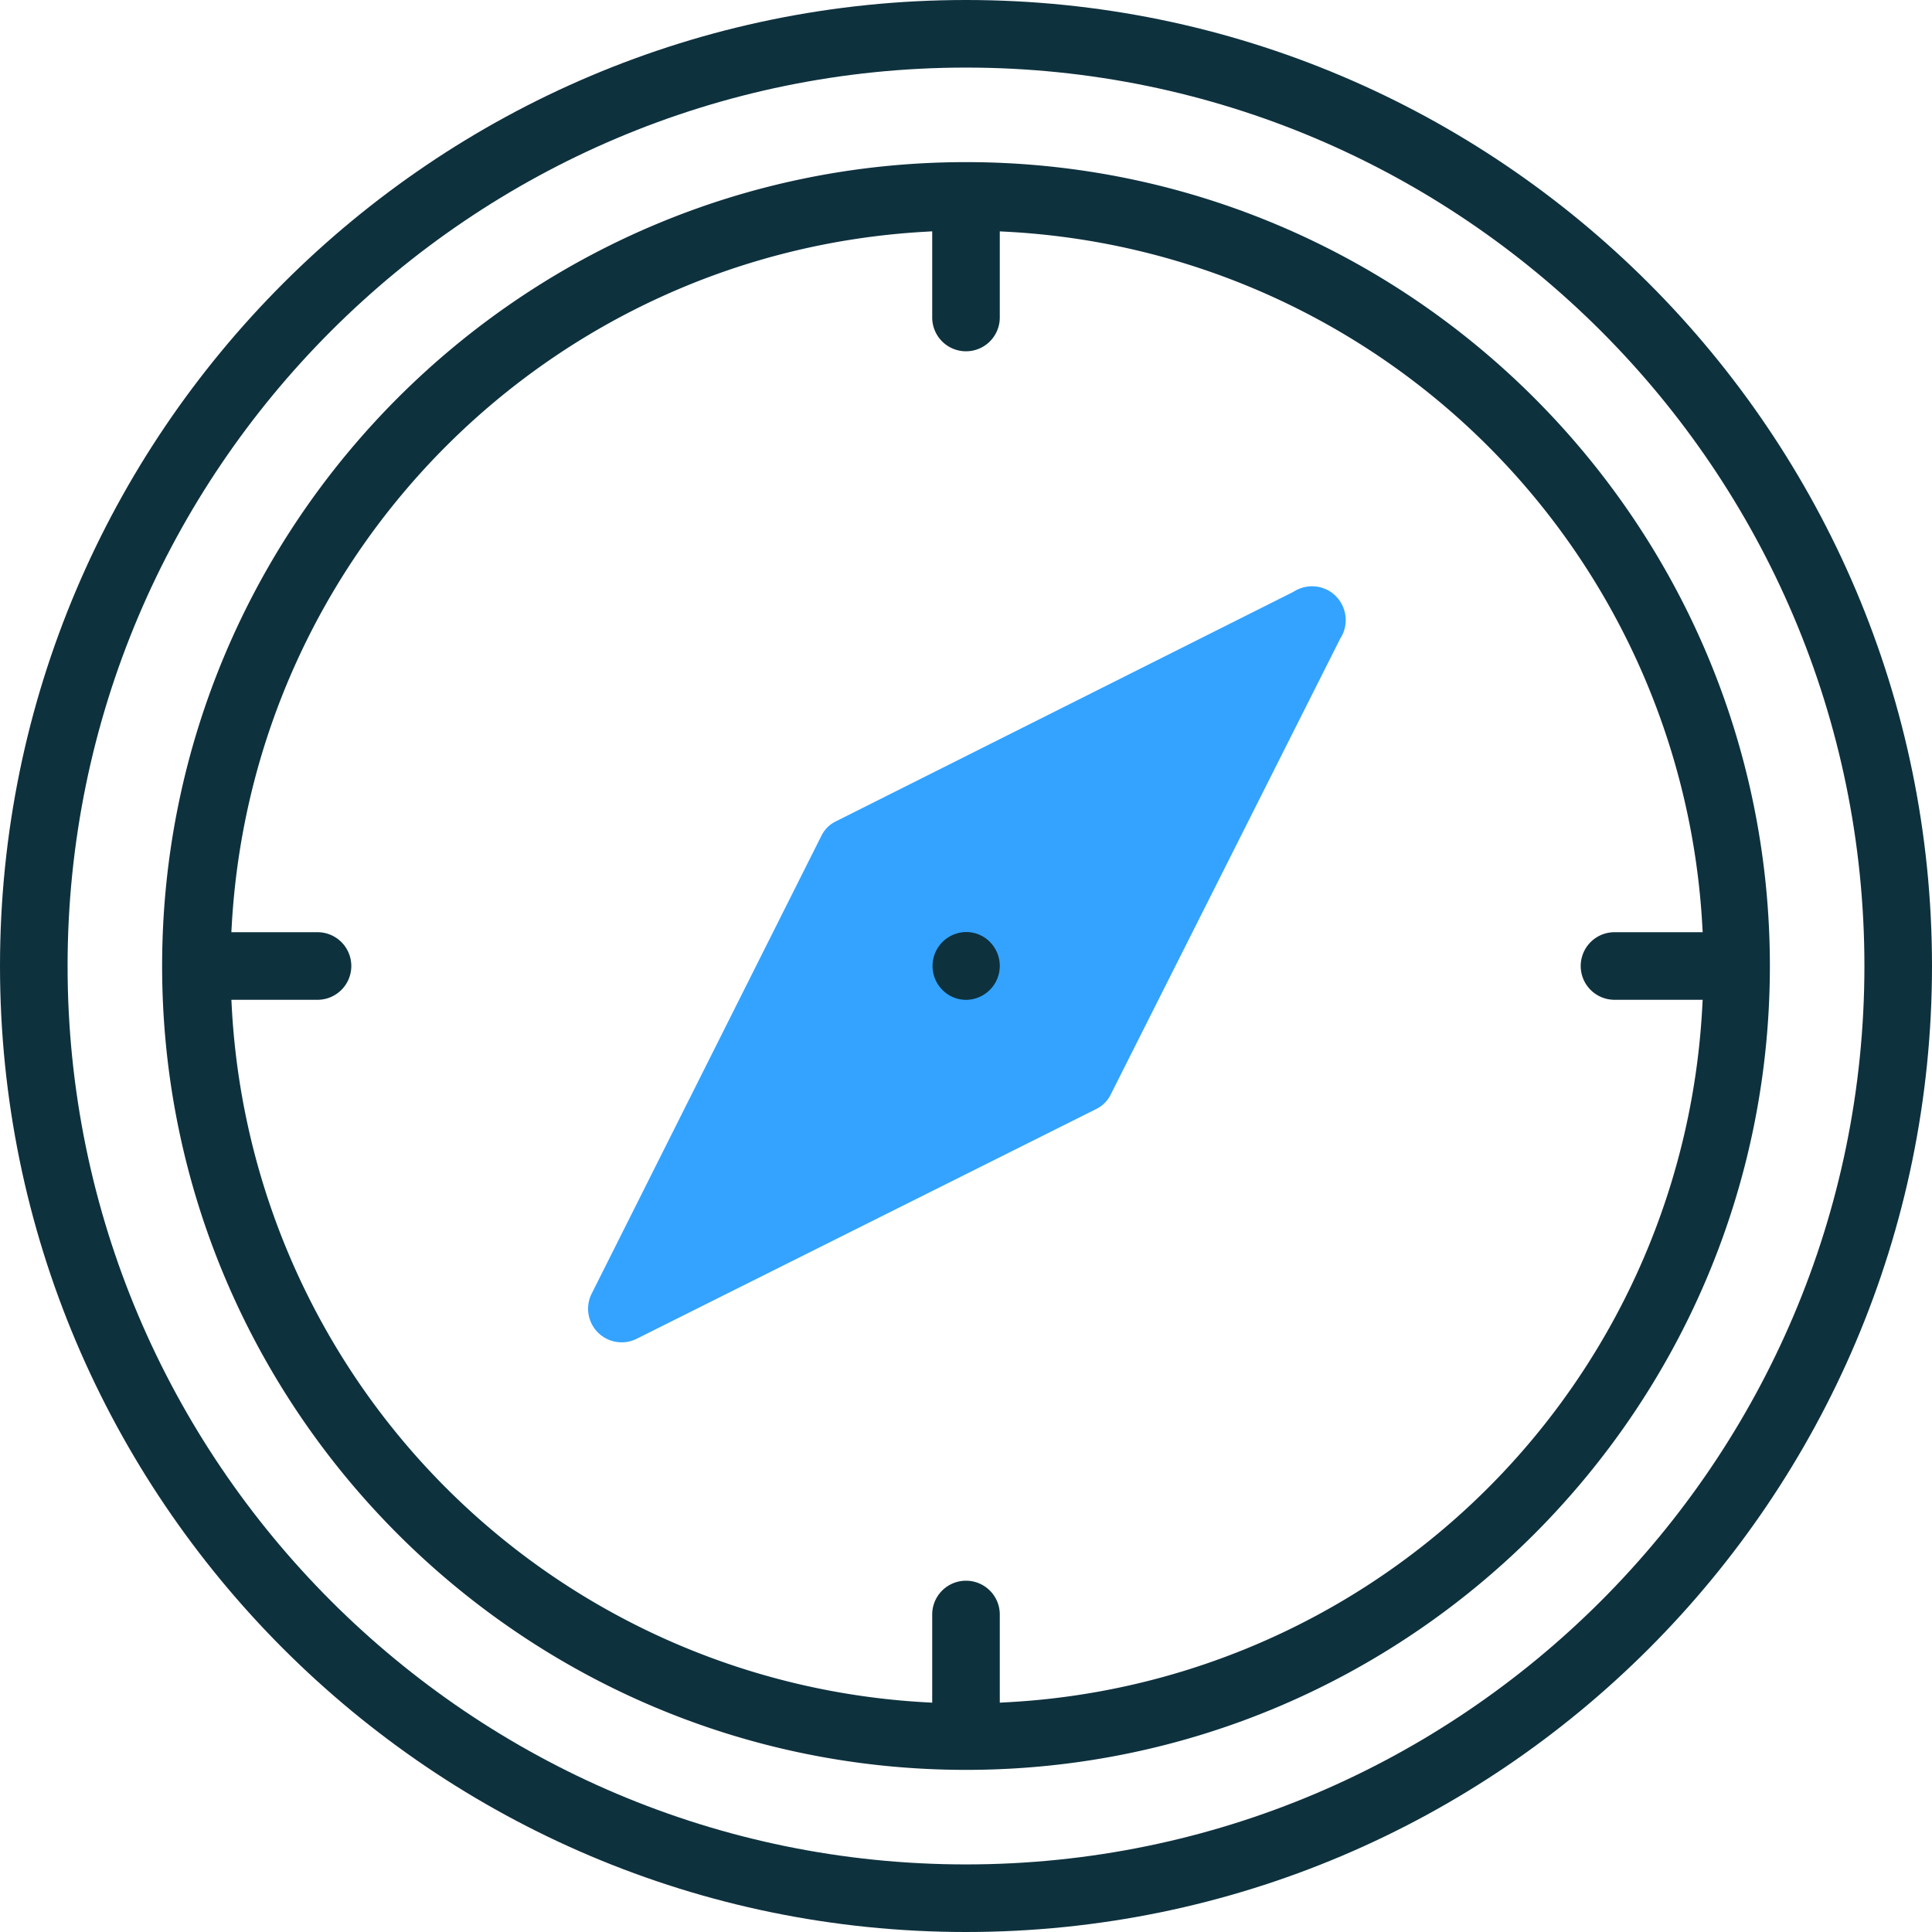
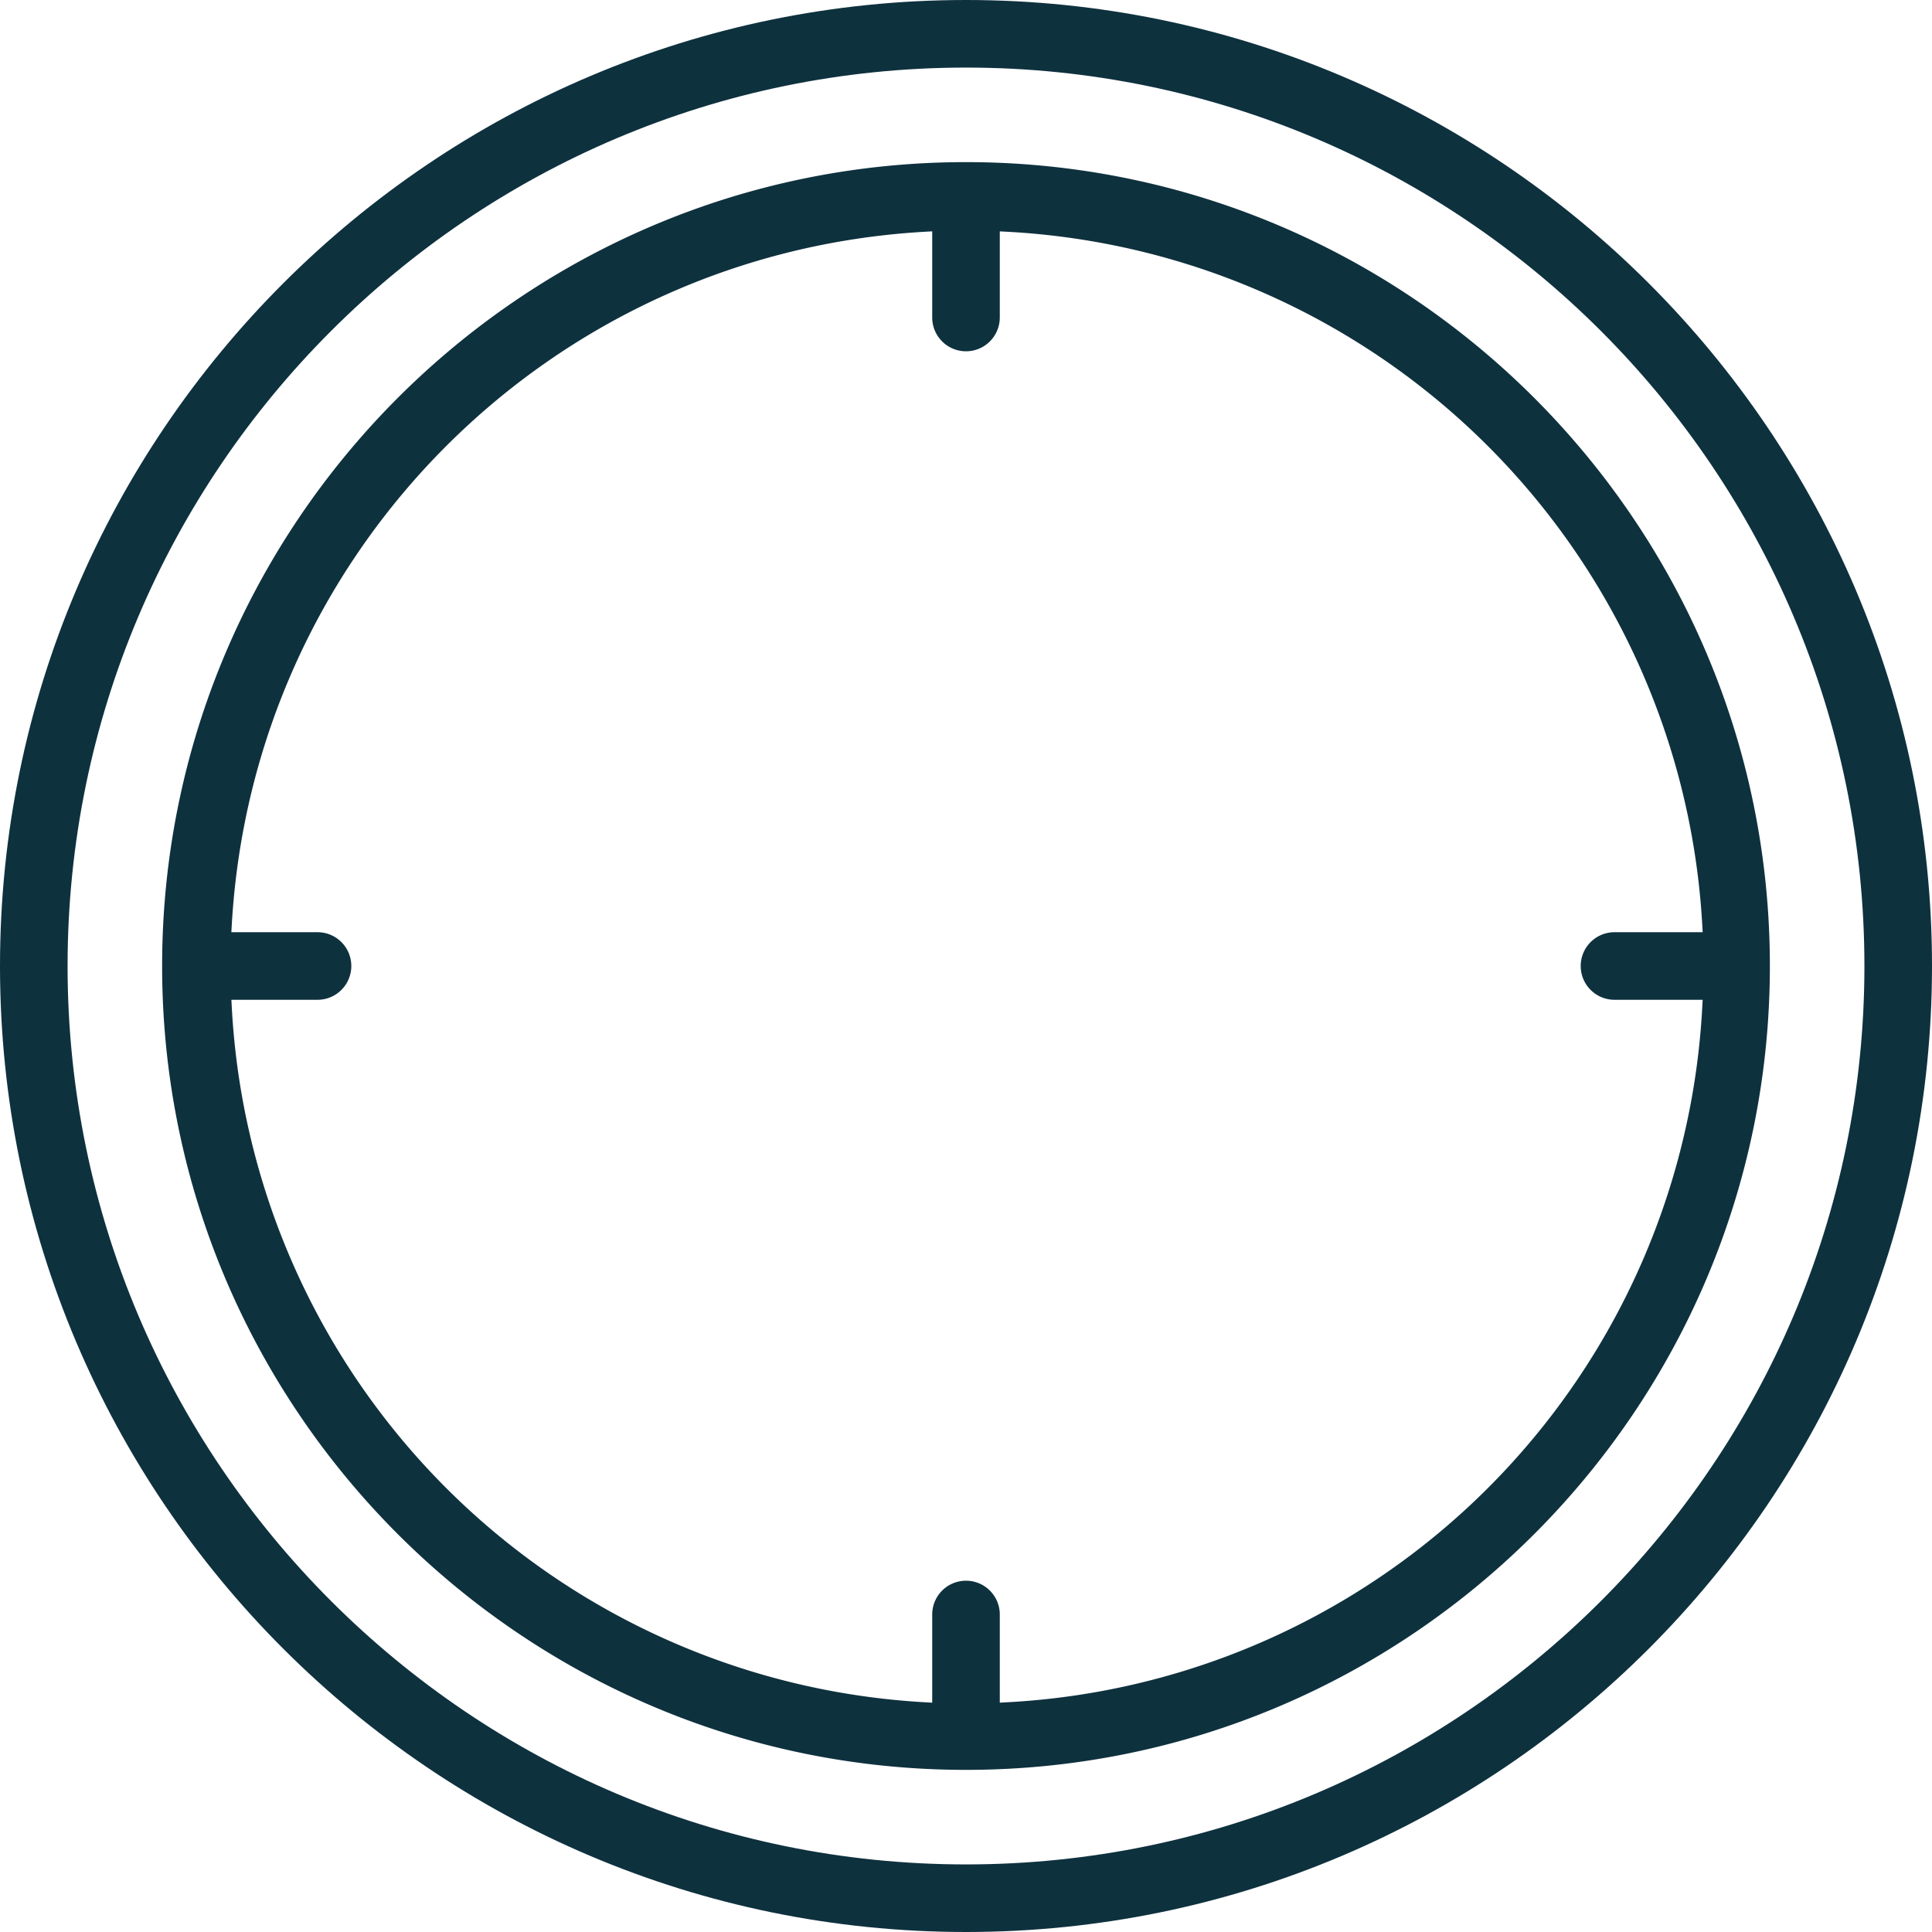
<svg xmlns="http://www.w3.org/2000/svg" id="Layer_1" data-name="Layer 1" viewBox="0 0 1024 1024">
  <defs>
    <style>.cls-1{fill:#0e313e;}.cls-2{fill:#33a3ff;}</style>
  </defs>
  <path class="cls-1" d="M1024,512C1024,229.69,794.31,0,512,0S0,229.69,0,512s229.69,512,512,512S1024,794.31,1024,512ZM512,988.18C249.43,988.18,35.82,774.57,35.82,512S249.43,35.82,512,35.82,988.18,249.43,988.18,512,774.57,988.18,512,988.18Z" />
  <path class="cls-1" d="M938.07,512C938.07,277.06,746.94,85.93,512,85.93S85.93,277.06,85.93,512,277.06,938.07,512,938.07,938.07,746.94,938.07,512ZM533.68,902.24l-3.77.21V855.72a17.91,17.91,0,1,0-35.82,0v46.74l-3.77-.22A389.84,389.84,0,0,1,122.84,533.68l-.2-3.77h45.65a17.91,17.91,0,1,0,0-35.82H122.62l.22-3.77C134.1,292.08,292.08,134.1,490.32,122.83l3.77-.22v45.67a17.91,17.91,0,1,0,35.82,0V122.63l3.77.2A389.86,389.86,0,0,1,902.24,490.32l.22,3.77H855.72a17.91,17.91,0,1,0,0,35.82h46.73l-.21,3.77A389.64,389.64,0,0,1,533.68,902.24Z" />
-   <path class="cls-2" d="M705,313.51a18,18,0,0,0-19.18,0l-.31.19L443.14,435.28a16.6,16.6,0,0,0-7.83,7.8L313.7,685.46a17.8,17.8,0,0,0,24,24l243.2-121.6a16.64,16.64,0,0,0,7.84-7.81L710.32,338.54A18.06,18.06,0,0,0,705,313.51Z" />
-   <path class="cls-1" d="M524.74,499.29A17.73,17.73,0,0,0,512.1,494H512a18,18,0,0,0-6.69,34.6,17.72,17.72,0,0,0,6.7,1.34,18,18,0,0,0,12.73-30.62Z" />
</svg>